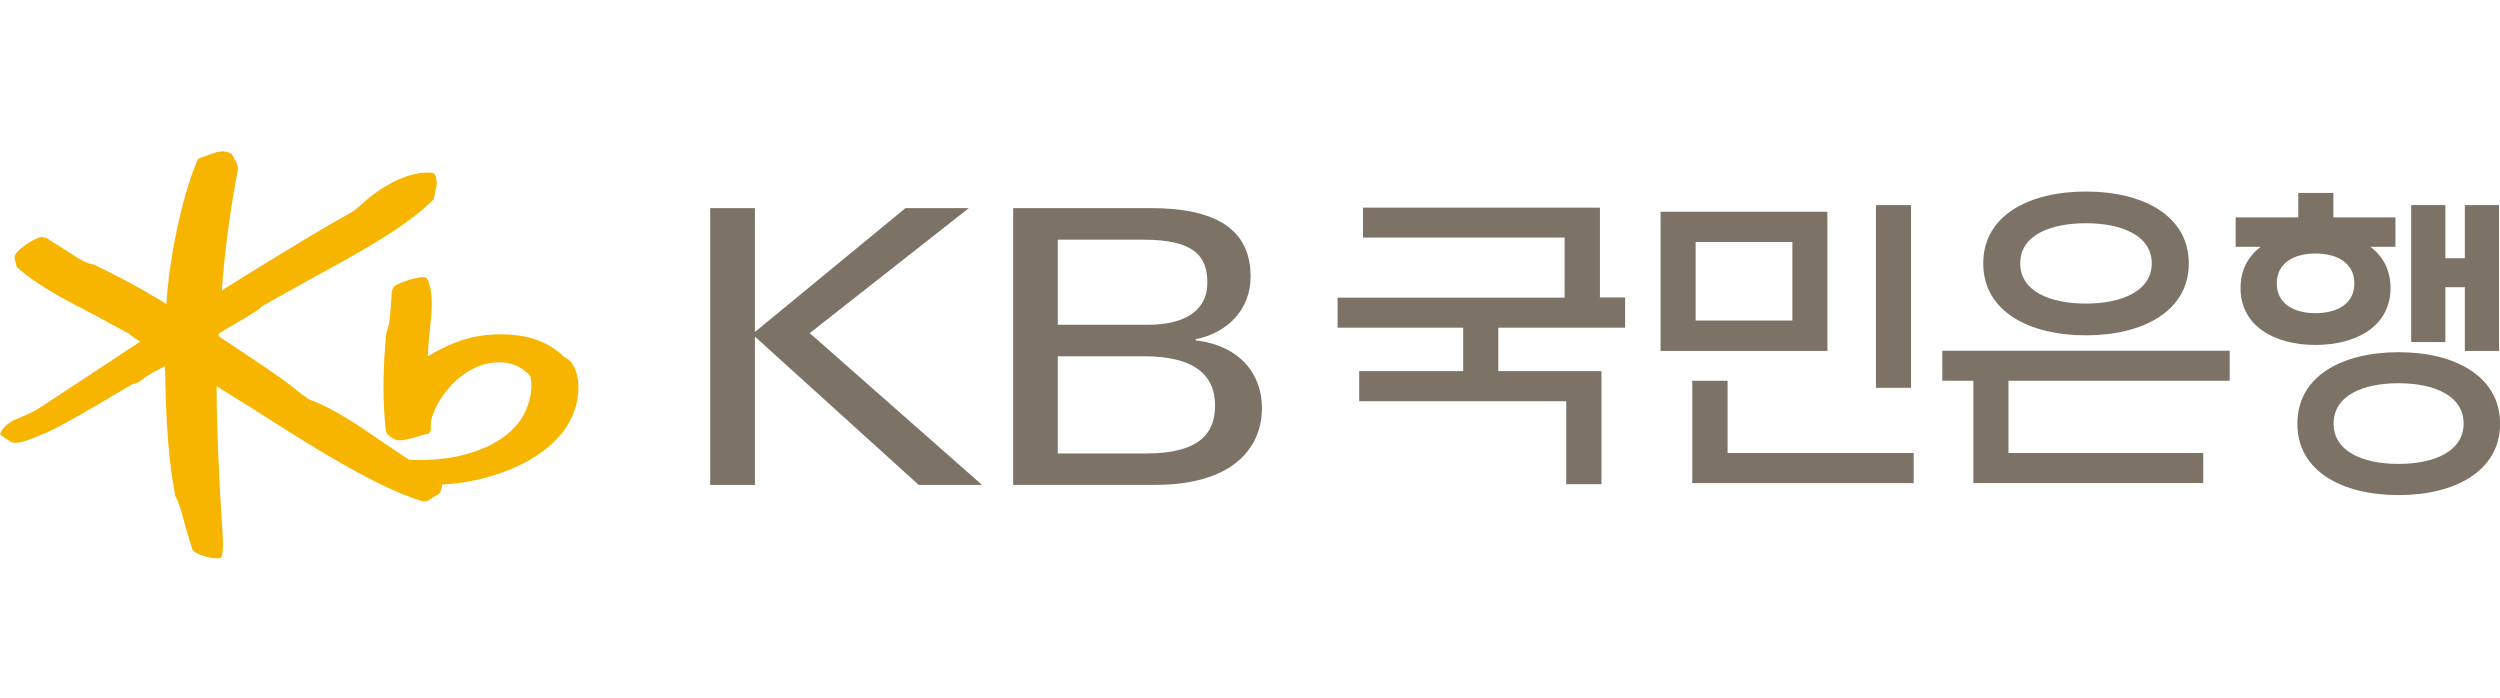
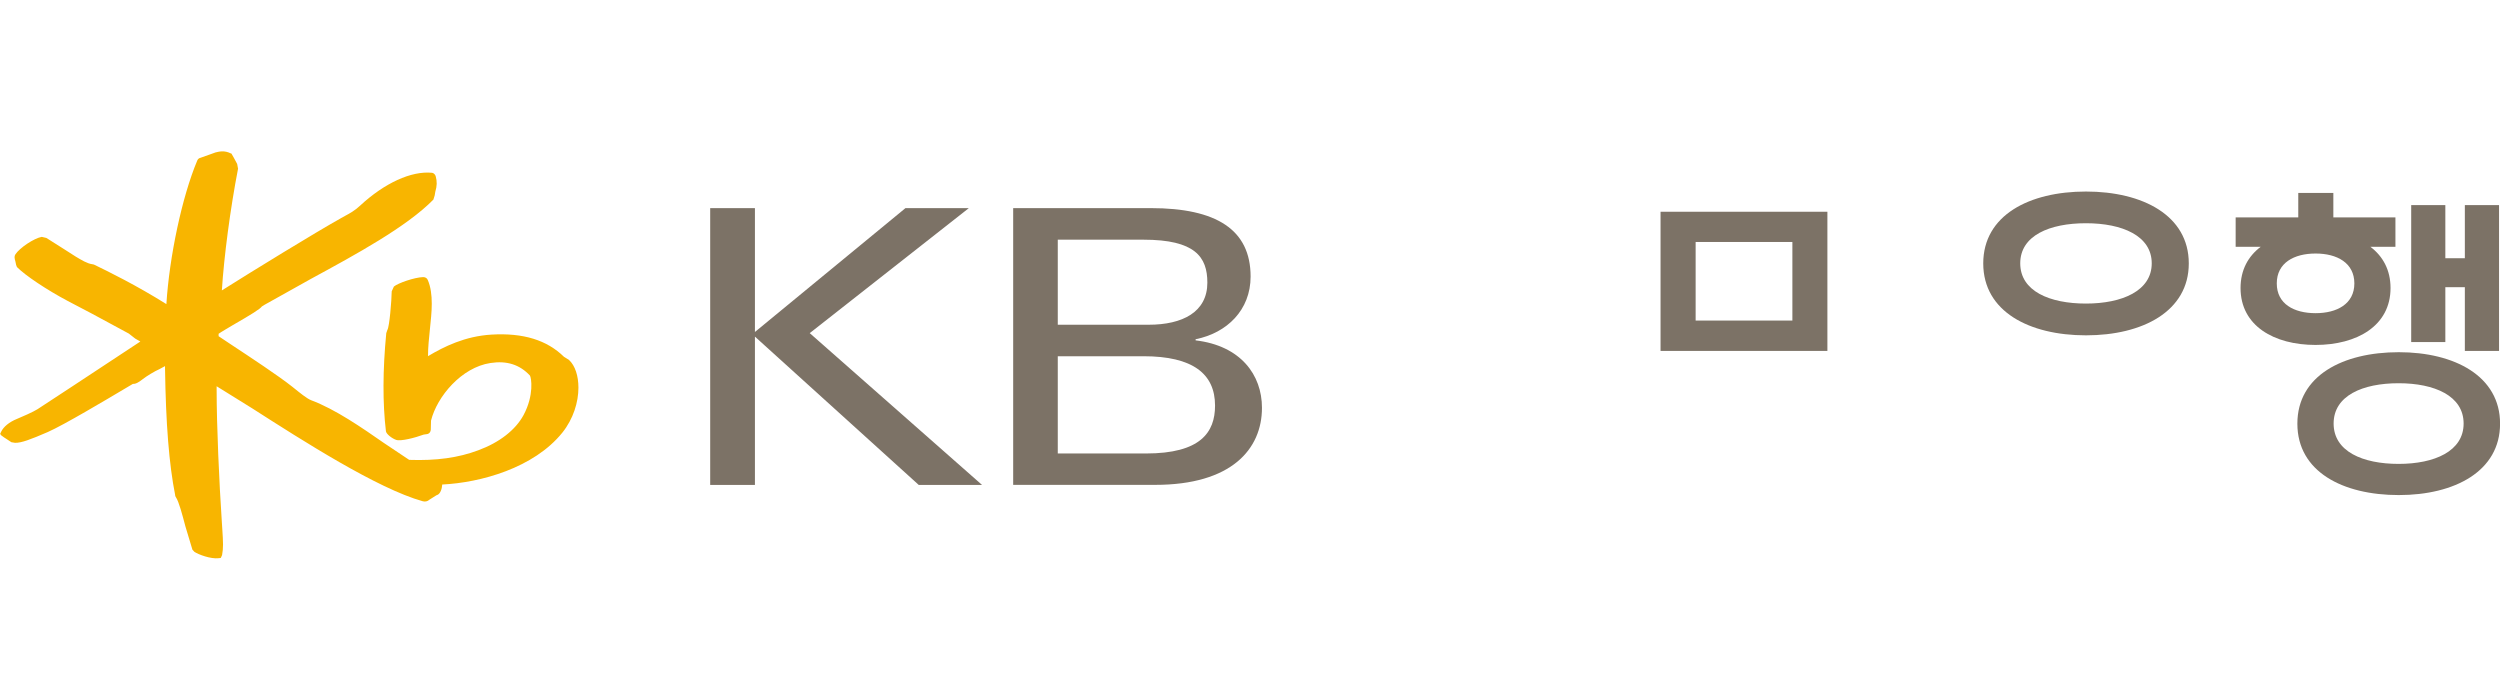
<svg xmlns="http://www.w3.org/2000/svg" width="215" height="60" viewBox="0 0 215 60" fill="none">
  <g clip-path="url(#clip0_616_22626)">
    <path d="M48.938 30.959L48.505 30.688C47.037 29.244 44.996 28.614 42.266 28.776C39.991 28.914 38.19 29.804 36.81 30.63C36.81 30.607 36.81 30.59 36.81 30.566C36.81 29.862 36.892 29.099 36.968 28.36C37.044 27.609 37.132 26.841 37.132 26.119C37.132 25.396 37.05 24.674 36.786 24.074C36.722 23.918 36.576 23.831 36.395 23.831C35.658 23.848 34.225 24.345 33.874 24.645L33.687 25.056C33.676 25.858 33.494 28.106 33.313 28.377C33.319 28.366 33.219 28.649 33.219 28.649C32.91 31.855 32.904 34.668 33.19 37.088C33.225 37.331 33.693 37.695 34.062 37.828C34.459 37.972 35.711 37.643 36.43 37.377C36.418 37.377 36.699 37.337 36.699 37.337C36.927 37.313 37.061 37.123 37.05 36.869L37.067 36.175C37.588 34.09 39.693 31.595 42.178 31.219C43.587 31 44.698 31.358 45.575 32.299C45.692 32.467 45.95 33.975 45.026 35.696C44.336 36.973 42.956 38.053 41.137 38.723C39.418 39.37 37.523 39.63 35.19 39.549C35.091 39.485 33.003 38.087 33.003 38.087C31.149 36.799 28.846 35.199 26.758 34.419C26.39 34.281 25.735 33.738 25.337 33.42L25.121 33.247C23.916 32.294 21.624 30.786 19.788 29.573C19.788 29.573 18.957 29.024 18.8 28.914C18.8 28.845 18.8 28.706 18.8 28.706C18.852 28.649 20.01 27.967 20.01 27.967C21.63 27.031 22.378 26.575 22.536 26.338C22.501 26.378 22.753 26.211 22.753 26.211C22.77 26.205 26.764 23.97 26.764 23.97C30.617 21.878 34.98 19.504 37.272 17.165L37.383 16.807L37.436 16.489C37.588 15.986 37.593 15.605 37.471 15.16C37.436 15.033 37.319 14.883 37.161 14.86C35.371 14.681 33.062 15.744 30.962 17.691C30.489 18.13 30.091 18.343 29.67 18.569L29.349 18.748C27.033 20.047 21.817 23.248 19.08 24.975C19.262 22.075 19.805 17.945 20.472 14.508L20.396 14.098L20.115 13.578L19.905 13.208L19.846 13.191C19.302 12.919 18.858 13.029 18.531 13.11L17.987 13.306L17.256 13.566C17.11 13.595 17.01 13.682 16.958 13.82C15.654 16.934 14.566 22.058 14.309 26.153C11.701 24.518 9.292 23.34 8.11 22.768L8.075 22.751L7.935 22.722C7.508 22.67 6.994 22.358 6.497 22.058C6.444 22.029 5.503 21.422 5.503 21.422L3.988 20.463L3.59 20.371C2.941 20.481 1.69 21.312 1.322 21.878C1.275 21.954 1.251 22.035 1.251 22.115C1.251 22.237 1.286 22.352 1.322 22.474L1.386 22.78L1.456 22.965C2.181 23.698 4.017 24.923 5.812 25.876L7.894 26.968L11.081 28.689L11.625 29.116L11.999 29.33C11.999 29.33 12.04 29.353 12.069 29.371C11.221 29.931 6.269 33.195 6.269 33.195L3.222 35.193C2.935 35.39 1.731 35.921 1.462 36.025C0.801 36.291 0.298 36.701 0.094 37.14L0.012 37.313L0.094 37.429L0.327 37.602L0.637 37.804L0.977 38.03L1.292 38.082C1.83 38.099 2.62 37.799 4.105 37.157C5.467 36.562 9.169 34.356 10.754 33.414L11.426 33.016C11.707 33.039 12.011 32.808 12.286 32.6C12.601 32.351 13.291 31.93 13.712 31.745C13.724 31.745 13.964 31.606 14.192 31.485C14.192 31.554 14.192 31.664 14.192 31.664C14.262 36.447 14.537 39.924 15.069 42.605V42.651L15.127 42.761C15.385 43.136 15.683 44.274 15.946 45.273L16.548 47.272L16.718 47.457C17.063 47.688 18.11 48.087 18.811 48.006L18.987 47.983L19.098 47.74C19.156 47.44 19.18 47.145 19.18 46.822C19.18 46.458 19.151 46.053 19.121 45.562L19.075 44.84C18.852 41.501 18.63 36.678 18.63 33.472V33.218C19.209 33.57 21.718 35.136 21.718 35.136C25.992 37.874 32.453 42.016 36.354 43.107C36.558 43.165 36.769 43.119 36.921 42.98C36.921 42.974 37.523 42.599 37.523 42.599L37.634 42.553C37.857 42.449 38.009 42.073 38.032 41.669C41.324 41.507 45.909 40.254 48.364 37.204C49.312 36.02 49.745 34.575 49.745 33.339C49.745 32.322 49.458 31.445 48.943 30.965" fill="#F8B500" />
-     <path d="M128.855 28.181V31.918H137.725V41.64H134.696V34.506H116.891V31.918H125.832V28.181H115.031V25.599H134.556V20.429H117.218V17.858H137.591V25.581H139.76V28.181H128.855Z" fill="#7C7266" />
    <path d="M154.145 27.568H145.824V20.81H154.145V27.568ZM157.156 18.21H142.807V30.179H157.156V18.21Z" fill="#7C7266" />
-     <path d="M164.576 41.548H145.537V32.75H148.572V38.954H164.576V41.548Z" fill="#7C7266" />
-     <path d="M164.349 17.639H161.332V33.351H164.349V17.639Z" fill="#7C7266" />
    <path d="M87.133 17.898H98.974C104.605 17.898 107.552 19.747 107.552 23.785C107.552 26.656 105.523 28.637 102.822 29.174V29.272C106.698 29.729 108.529 32.236 108.529 35.072C108.529 38.63 105.897 41.698 99.348 41.698H87.133V17.898ZM90.975 27.927H98.787C101.693 27.927 103.833 26.84 103.833 24.305C103.833 22.092 102.775 20.613 98.342 20.613H90.969V27.927H90.975ZM90.975 39H98.547C103.248 39 104.494 37.186 104.494 34.881C104.494 32.149 102.582 30.636 98.342 30.636H90.969V39.006L90.975 39Z" fill="#7C7266" />
    <path d="M61.076 17.898H64.924V28.55L77.87 17.898H83.32L69.637 28.649L84.454 41.703H79.01L64.924 28.949V41.703H61.076V17.898Z" fill="#7C7266" />
-     <path d="M191.751 32.744V30.162H167.039V32.744H169.711V41.542H189.482V38.96H172.729V32.744H191.751Z" fill="#7C7266" />
    <path d="M179.394 26.107C176.266 26.107 173.74 25.038 173.74 22.647C173.74 20.255 176.266 19.198 179.394 19.198C182.523 19.198 185.049 20.284 185.049 22.647C185.049 25.009 182.511 26.107 179.394 26.107ZM179.394 16.472C174.517 16.472 170.559 18.511 170.559 22.653C170.559 26.794 174.517 28.839 179.394 28.839C184.271 28.839 188.236 26.771 188.236 22.653C188.236 18.534 184.277 16.472 179.394 16.472Z" fill="#7C7266" />
    <path d="M207.363 29.417H210.299V24.698H211.977V30.18H214.918V17.639H211.977V22.208H210.299V17.639H207.363V29.417Z" fill="#7C7266" />
    <path d="M206.013 18.695H200.668V16.593H197.651V18.695H192.266V21.226H194.418C193.347 22.034 192.687 23.213 192.687 24.772C192.687 28.024 195.575 29.665 199.136 29.665C202.698 29.665 205.586 28.019 205.586 24.772C205.586 23.213 204.925 22.034 203.855 21.226H206.007V18.695H206.013ZM199.142 26.933C197.294 26.933 195.803 26.147 195.803 24.374C195.803 22.6 197.294 21.803 199.142 21.803C200.99 21.803 202.475 22.612 202.475 24.374C202.475 26.136 200.978 26.933 199.142 26.933Z" fill="#7C7266" />
    <path d="M206.281 39.895C203.194 39.895 200.691 38.827 200.691 36.424C200.691 34.021 203.194 32.958 206.281 32.958C209.369 32.958 211.871 34.044 211.871 36.424C211.871 38.804 209.369 39.895 206.281 39.895ZM206.293 30.289C201.474 30.289 197.574 32.311 197.574 36.435C197.574 40.56 201.469 42.576 206.293 42.576C211.117 42.576 215.006 40.519 215.006 36.435C215.006 32.351 211.105 30.289 206.293 30.289Z" fill="#7C7266" />
  </g>
  <defs>
    <clipPath id="clip0_616_22626">
      <rect width="215" height="35" fill="white" transform="translate(0 13)" />
    </clipPath>
  </defs>
</svg>